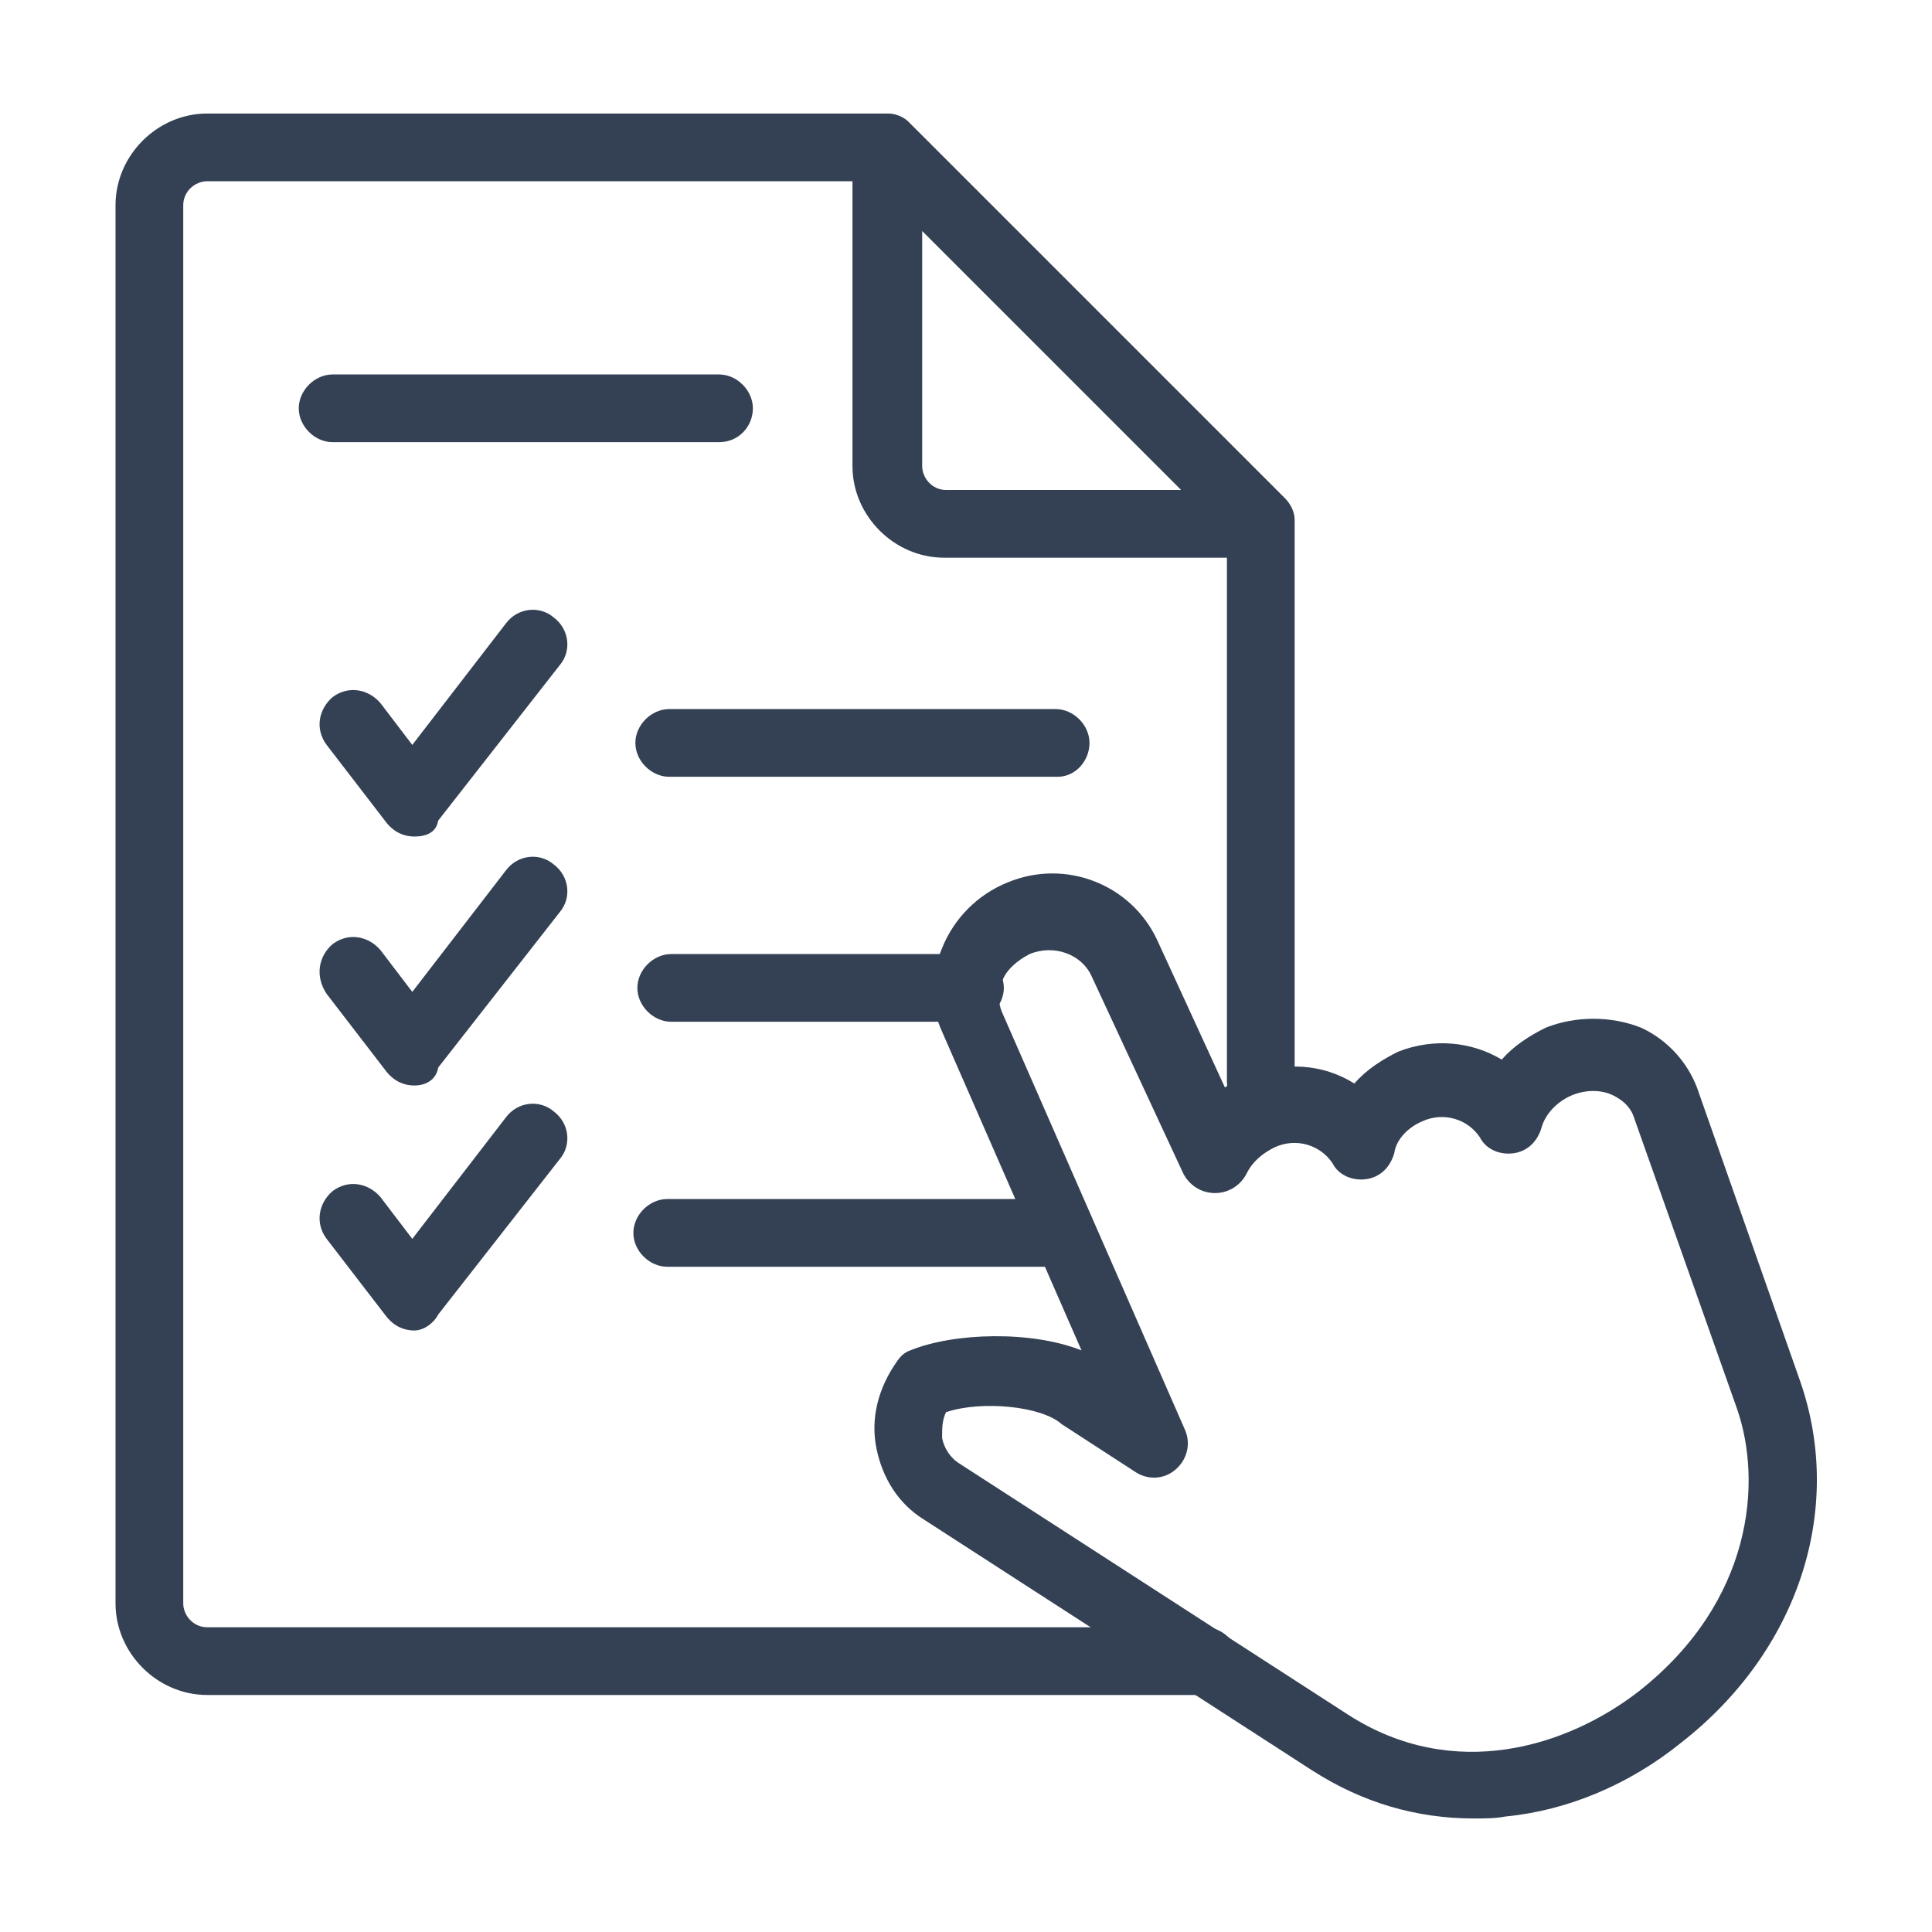
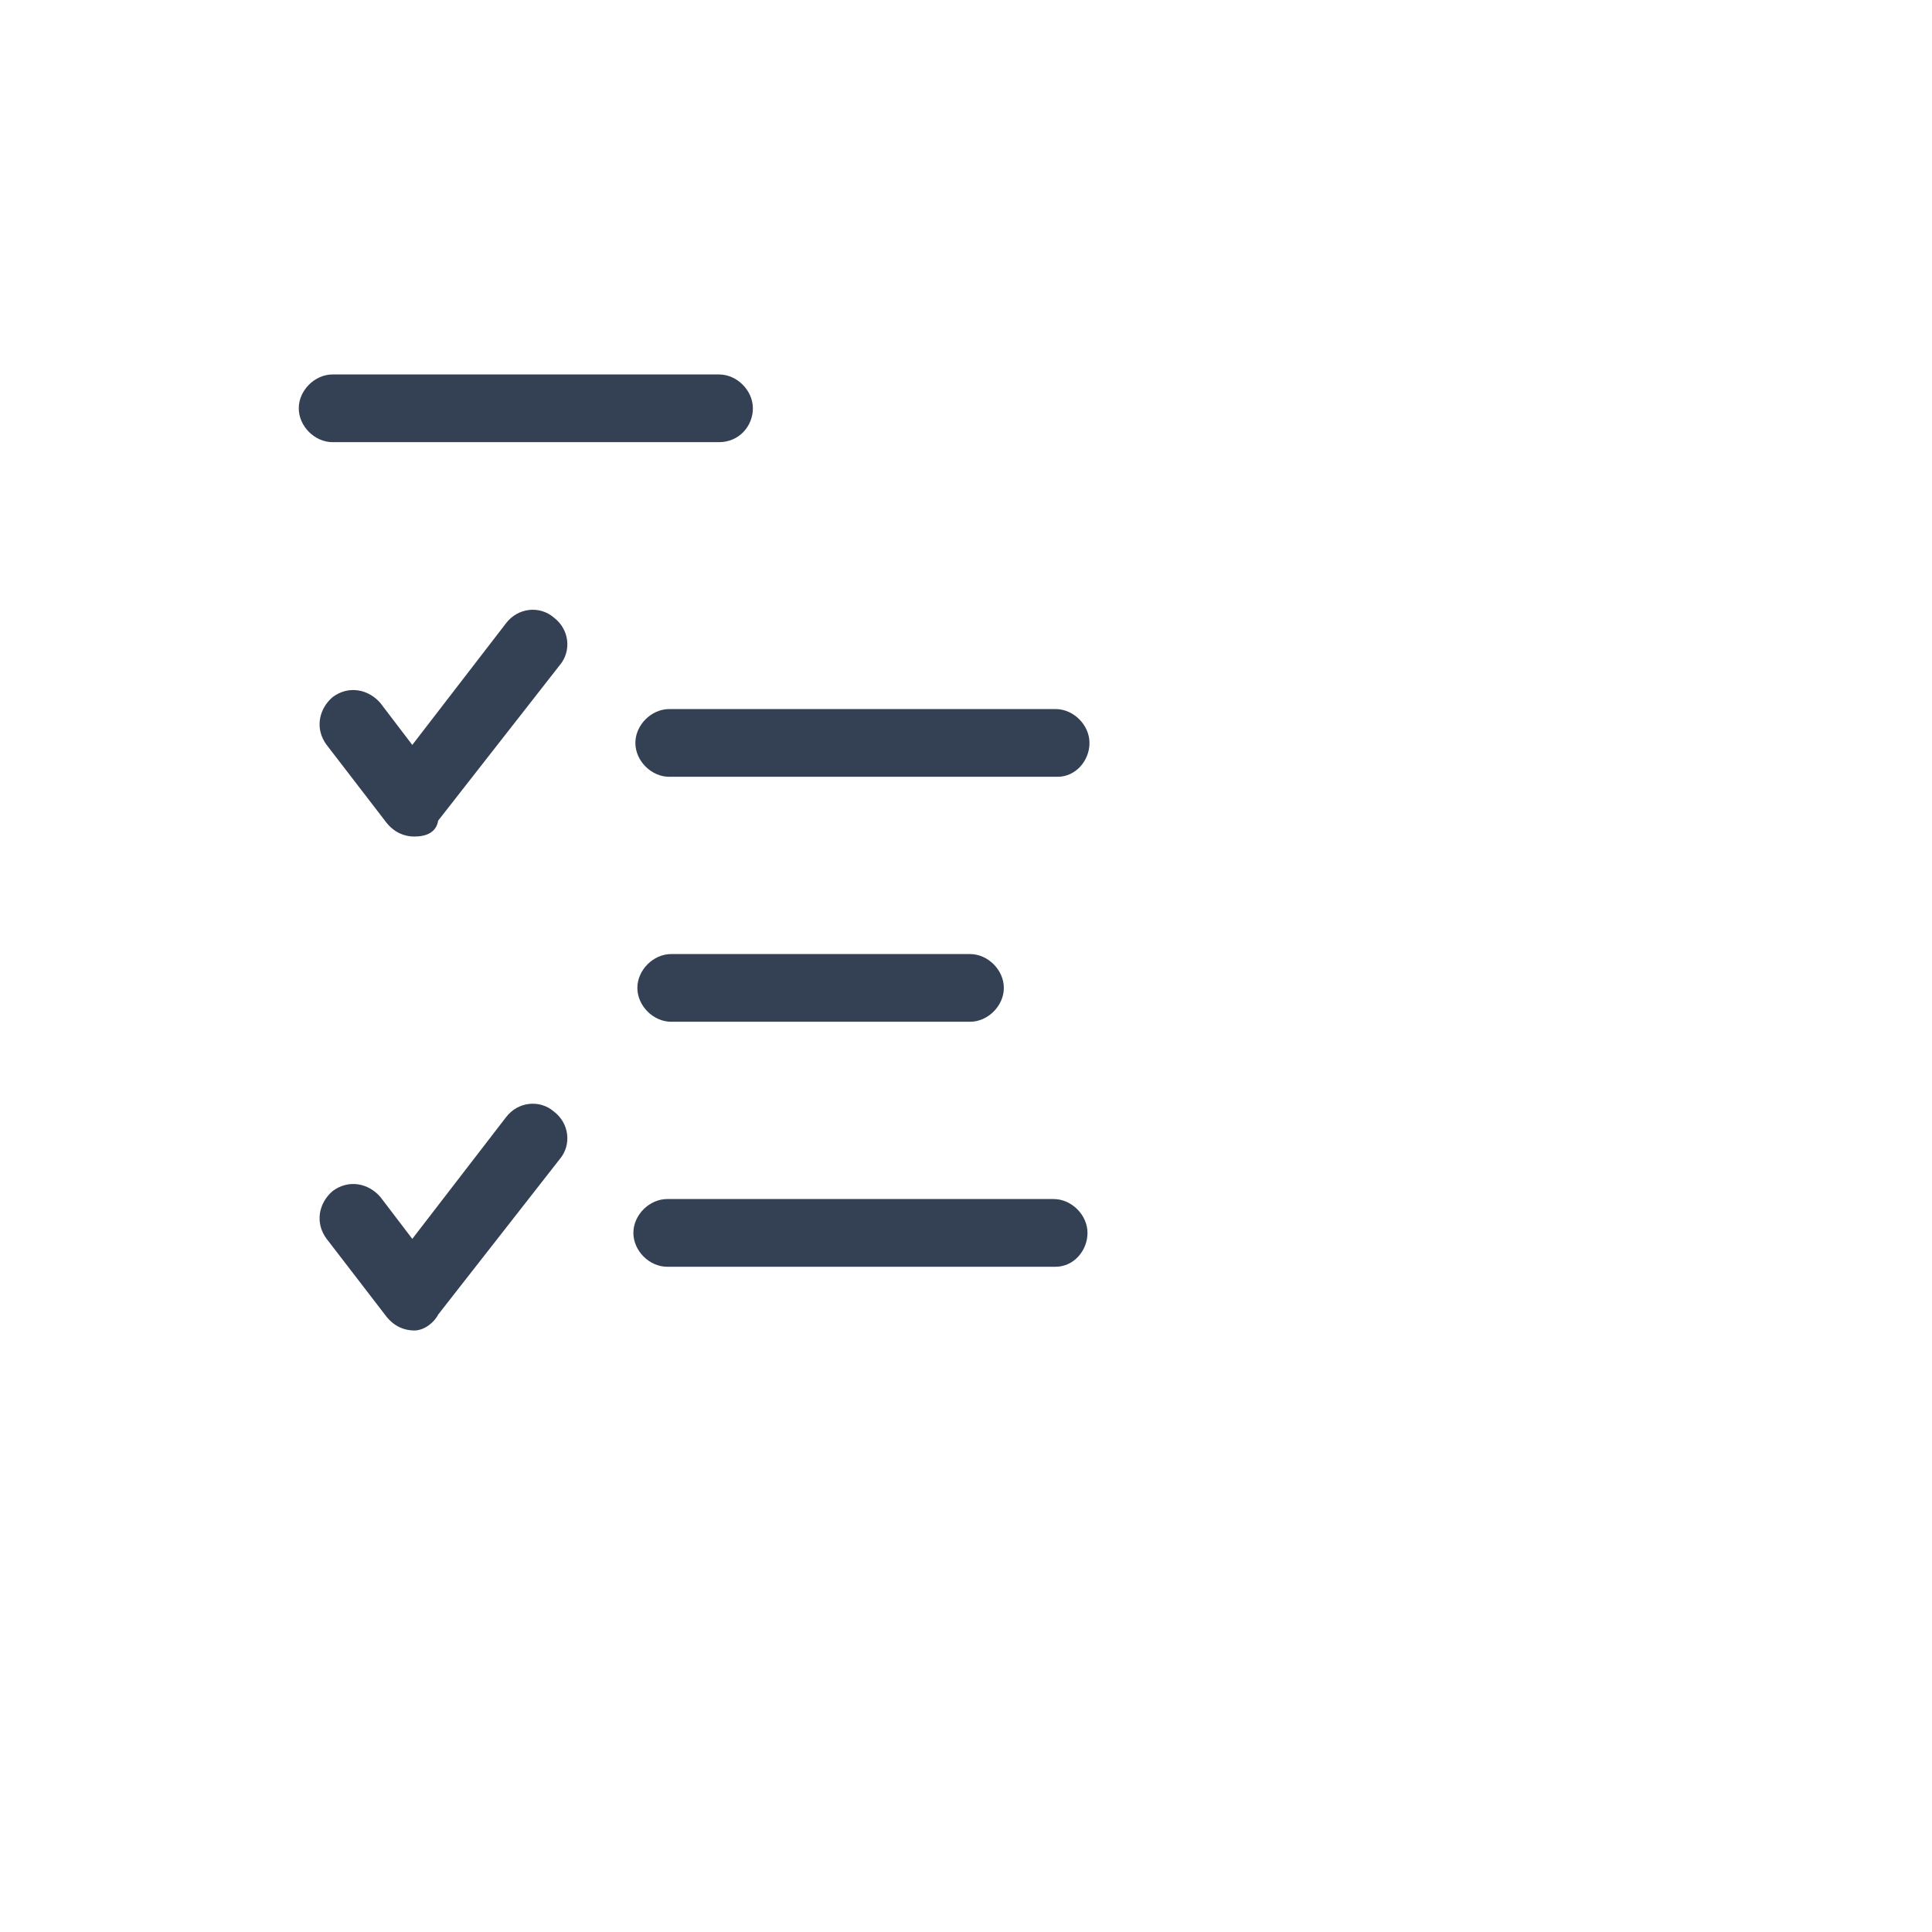
<svg xmlns="http://www.w3.org/2000/svg" version="1.1" id="Layer_1" x="0px" y="0px" viewBox="0 0 97 97" style="enable-background:new 0 0 97 97;" xml:space="preserve">
  <style type="text/css">
	.st0{fill:#344154;}
</style>
  <g>
-     <path class="st0" d="M74,91.3c-2.9,0-5.6-0.8-8.1-2.4L46.4,76.3c-1.3-0.8-2.1-2.1-2.4-3.6c-0.3-1.5,0.1-3,1-4.3   c0.2-0.3,0.4-0.5,0.7-0.6c2.2-0.9,6.1-1,8.6,0l-7-16c-0.6-1.3-0.6-2.8,0-4.2c0.6-1.5,1.8-2.7,3.3-3.3c2.9-1.2,6.2,0.1,7.5,2.9   l3.4,7.4c0.4-0.3,0.8-0.5,1.2-0.6l0,0c1.8-0.7,3.7-0.6,5.3,0.4c0.6-0.7,1.4-1.2,2.2-1.6l0,0c1.8-0.7,3.7-0.5,5.2,0.4   c0.6-0.7,1.4-1.2,2.2-1.6c1.5-0.6,3.3-0.6,4.8,0c1.3,0.6,2.3,1.7,2.8,3l5.2,14.8c2.2,6.4-0.1,13.5-6,18.1c-2.6,2.1-5.7,3.4-8.8,3.7   C75.1,91.3,74.5,91.3,74,91.3z M47.5,70.9c-0.2,0.4-0.2,0.8-0.2,1.3c0.1,0.5,0.4,1,0.9,1.3l19.5,12.6c5.3,3.4,11,1.6,14.6-1.2   c5.7-4.5,6.2-10.5,4.9-14.2L82,56c-0.2-0.5-0.6-0.8-1-1c-0.6-0.3-1.4-0.3-2.1,0s-1.3,0.9-1.5,1.6c-0.2,0.7-0.7,1.2-1.4,1.3   c-0.7,0.1-1.4-0.2-1.7-0.8c-0.6-0.9-1.8-1.3-2.9-0.8l0,0c-0.7,0.3-1.3,0.9-1.4,1.6c-0.2,0.7-0.7,1.2-1.4,1.3   c-0.7,0.1-1.4-0.2-1.7-0.8c-0.6-0.9-1.8-1.3-2.9-0.8l0,0c-0.6,0.3-1.1,0.7-1.4,1.3s-0.9,1-1.6,1l0,0c-0.7,0-1.3-0.4-1.6-1L54.8,49   c-0.5-1.1-1.9-1.6-3.1-1.1l0,0c-0.6,0.3-1.2,0.8-1.4,1.4c-0.2,0.5-0.2,1,0,1.5l9.2,21c0.3,0.7,0.1,1.5-0.5,2s-1.4,0.5-2,0.1   l-3.7-2.4C52.3,70.6,49.3,70.3,47.5,70.9z M51.3,46.2L51.3,46.2L51.3,46.2z" />
    <path class="st0" d="M20.8,42L20.8,42c-0.5,0-1-0.2-1.4-0.7l-3-3.9c-0.6-0.8-0.4-1.8,0.3-2.4c0.8-0.6,1.8-0.4,2.4,0.3l1.6,2.1   l4.7-6.1c0.6-0.8,1.7-0.9,2.4-0.3c0.8,0.6,0.9,1.7,0.3,2.4L22,41.2C21.9,41.8,21.4,42,20.8,42z" />
    <path class="st0" d="M53.1,39H33.6c-0.9,0-1.7-0.8-1.7-1.7s0.8-1.7,1.7-1.7H53c0.9,0,1.7,0.8,1.7,1.7S54,39,53.1,39z" />
-     <path class="st0" d="M20.8,54.5L20.8,54.5c-0.5,0-1-0.2-1.4-0.7l-3-3.9C15.8,49,16,48,16.7,47.4c0.8-0.6,1.8-0.4,2.4,0.3l1.6,2.1   l4.7-6.1c0.6-0.8,1.7-0.9,2.4-0.3c0.8,0.6,0.9,1.7,0.3,2.4L22,53.6C21.9,54.2,21.4,54.5,20.8,54.5z" />
    <path class="st0" d="M48.7,51.3h-15c-0.9,0-1.7-0.8-1.7-1.7s0.8-1.7,1.7-1.7h15c0.9,0,1.7,0.8,1.7,1.7S49.6,51.3,48.7,51.3z" />
    <path class="st0" d="M20.8,66.8L20.8,66.8c-0.5,0-1-0.2-1.4-0.7l-3-3.9c-0.6-0.8-0.4-1.8,0.3-2.4c0.8-0.6,1.8-0.4,2.4,0.3l1.6,2.1   l4.7-6.1c0.6-0.8,1.7-0.9,2.4-0.3c0.8,0.6,0.9,1.7,0.3,2.4L22,66C21.8,66.4,21.3,66.8,20.8,66.8z" />
    <path class="st0" d="M53,63.6H33.5c-0.9,0-1.7-0.8-1.7-1.7s0.8-1.7,1.7-1.7h19.4c0.9,0,1.7,0.8,1.7,1.7   C54.6,62.8,53.9,63.6,53,63.6z M36.1,22.2H16.7c-0.9,0-1.7-0.8-1.7-1.7c0-0.9,0.8-1.7,1.7-1.7h19.4c0.9,0,1.7,0.8,1.7,1.7   S37.1,22.2,36.1,22.2z" />
-     <path class="st0" d="M60.5,85.1H10.4c-2.5,0-4.6-2.1-4.6-4.6V10.3c0-2.5,2.1-4.6,4.6-4.6h34.1h0.1c0.4,0,0.8,0.2,1,0.4l0,0l0,0l0,0   l0,0l0.1,0.1L64.5,25c0.3,0.3,0.5,0.7,0.5,1.1v0.1v28.1c0,0.9-0.8,1.7-1.7,1.7c-0.9,0-1.7-0.8-1.7-1.7V28H47.4   c-2.5,0-4.6-2.1-4.6-4.6V9.1H10.4c-0.6,0-1.2,0.5-1.2,1.2v70.2c0,0.6,0.5,1.2,1.2,1.2h50.1c0.9,0,1.7,0.8,1.7,1.7   S61.4,85.1,60.5,85.1z M46.3,11.6v11.8c0,0.6,0.5,1.2,1.2,1.2h11.8L46.3,11.6z" />
  </g>
</svg>